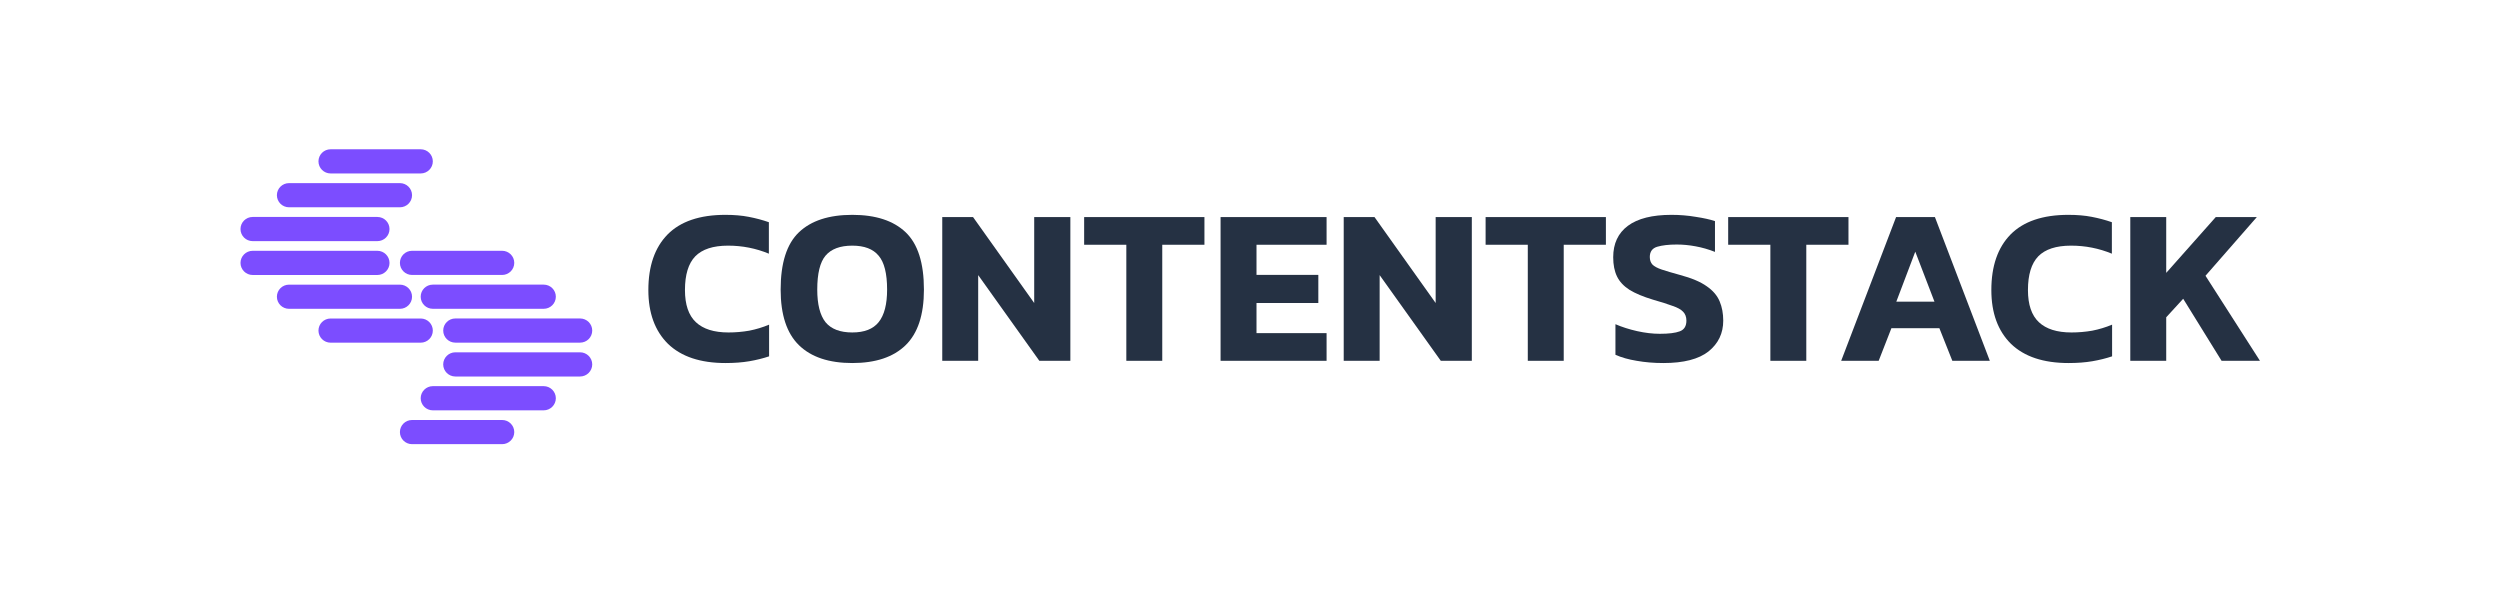
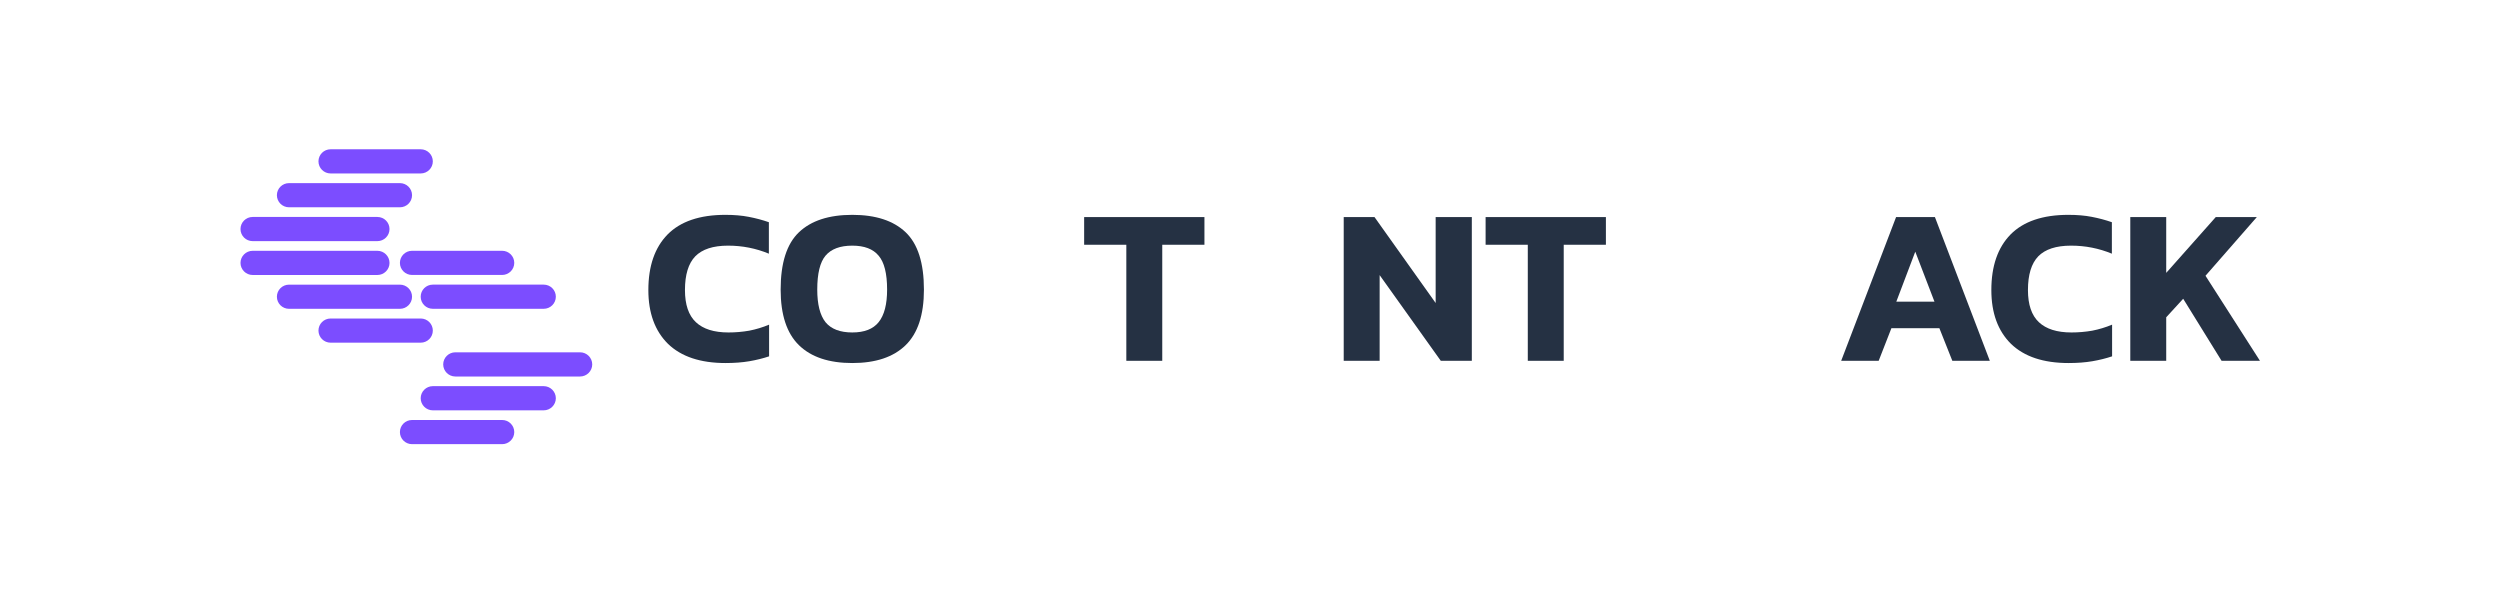
<svg xmlns="http://www.w3.org/2000/svg" width="1933" height="458" viewBox="0 0 1933 458" fill="none">
  <g clip-path="url(#clip0_41_33)">
    <path d="M325.275 115.422H255.622C250.439 115.422 246.238 119.606 246.238 124.768C246.238 129.929 250.439 134.113 255.622 134.113H325.275C330.457 134.113 334.659 129.929 334.659 124.768C334.659 119.606 330.457 115.422 325.275 115.422Z" fill="#7C4DFF" />
    <path d="M325.275 246.267H255.622C250.439 246.267 246.238 250.451 246.238 255.612C246.238 260.773 250.439 264.957 255.622 264.957H325.275C330.457 264.957 334.659 260.773 334.659 255.612C334.659 250.451 330.457 246.267 325.275 246.267Z" fill="#7C4DFF" />
    <path d="M309.21 141.589H223.478C218.295 141.589 214.094 145.773 214.094 150.934C214.094 156.095 218.295 160.279 223.478 160.279H309.21C314.392 160.279 318.594 156.095 318.594 150.934C318.594 145.773 314.392 141.589 309.21 141.589Z" fill="#7C4DFF" />
    <path d="M309.21 220.087H223.478C218.295 220.087 214.094 224.271 214.094 229.432C214.094 234.593 218.295 238.777 223.478 238.777H309.21C314.392 238.777 318.594 234.593 318.594 229.432C318.594 224.271 314.392 220.087 309.21 220.087Z" fill="#7C4DFF" />
    <path d="M291.786 167.754H195.34C190.157 167.754 185.955 171.938 185.955 177.099C185.955 182.26 190.157 186.444 195.34 186.444H291.786C296.969 186.444 301.17 182.26 301.17 177.099C301.17 171.938 296.969 167.754 291.786 167.754Z" fill="#7C4DFF" />
    <path d="M301.17 203.273C301.17 198.138 296.952 193.92 291.786 193.92H195.34C190.188 193.92 185.955 198.124 185.955 203.273C185.955 208.407 190.173 212.625 195.34 212.625H291.8C296.952 212.625 301.184 208.421 301.184 203.273H301.17Z" fill="#7C4DFF" />
    <path d="M388.246 324.738H318.594C313.411 324.738 309.21 328.921 309.21 334.083C309.21 339.244 313.411 343.428 318.594 343.428H388.246C393.429 343.428 397.631 339.244 397.631 334.083C397.631 328.921 393.429 324.738 388.246 324.738Z" fill="#7C4DFF" />
    <path d="M388.246 193.906H318.594C313.411 193.906 309.21 198.09 309.21 203.251C309.21 208.412 313.411 212.596 318.594 212.596H388.246C393.429 212.596 397.631 208.412 397.631 203.251C397.631 198.09 393.429 193.906 388.246 193.906Z" fill="#7C4DFF" />
    <path d="M420.39 298.571H334.659C329.507 298.571 325.275 302.775 325.275 307.924C325.275 313.058 329.492 317.276 334.659 317.276H420.39C425.542 317.276 429.774 313.072 429.774 307.924C429.774 302.789 425.557 298.571 420.39 298.571Z" fill="#7C4DFF" />
    <path d="M420.39 220.073H334.659C329.476 220.073 325.275 224.256 325.275 229.418C325.275 234.579 329.476 238.763 334.659 238.763H420.39C425.573 238.763 429.774 234.579 429.774 229.418C429.774 224.256 425.573 220.073 420.39 220.073Z" fill="#7C4DFF" />
    <path d="M448.529 272.405H352.068C346.916 272.405 342.684 276.609 342.684 281.757C342.684 286.892 346.902 291.11 352.068 291.11H448.529C453.681 291.11 457.913 286.906 457.913 281.757C457.913 276.623 453.695 272.405 448.529 272.405Z" fill="#7C4DFF" />
-     <path d="M448.529 246.239H352.082C346.9 246.239 342.698 250.423 342.698 255.584C342.698 260.745 346.9 264.929 352.082 264.929H448.529C453.711 264.929 457.913 260.745 457.913 255.584C457.913 250.423 453.711 246.239 448.529 246.239Z" fill="#7C4DFF" />
  </g>
  <path d="M1647.14 278.975V167.845H1674.92V210.986L1713.23 167.845H1744.98L1705.29 213.229L1747.4 278.975H1717.72L1688.04 231.003L1674.92 245.326V278.975H1647.14Z" fill="#253143" />
  <path d="M1599.42 280.701C1579.98 280.701 1565.14 275.754 1554.9 265.861C1544.77 255.852 1539.71 241.989 1539.71 224.273C1539.71 205.751 1544.66 191.429 1554.55 181.305C1564.56 171.182 1579.46 166.12 1599.25 166.12C1606.03 166.12 1612.07 166.637 1617.37 167.673C1622.77 168.708 1627.95 170.089 1632.9 171.814V196.145C1622.89 192.004 1612.36 189.933 1601.32 189.933C1589.81 189.933 1581.36 192.694 1575.95 198.216C1570.66 203.738 1568.01 212.424 1568.01 224.273C1568.01 235.547 1570.83 243.83 1576.47 249.122C1582.11 254.414 1590.5 257.06 1601.66 257.06C1607.07 257.06 1612.42 256.6 1617.71 255.679C1623 254.644 1628.12 253.091 1633.07 251.02V275.524C1628.24 277.135 1623.12 278.4 1617.71 279.32C1612.3 280.241 1606.21 280.701 1599.42 280.701Z" fill="#253143" />
  <path d="M1423.6 278.975L1466.05 167.845H1496.08L1538.53 278.975H1509.54L1499.53 253.781H1462.43L1452.59 278.975H1423.6ZM1466.23 233.246H1495.73L1480.89 194.592L1466.23 233.246Z" fill="#253143" />
-   <path d="M1368.85 278.975V189.243H1336.23V167.845H1429.24V189.243H1396.63V278.975H1368.85Z" fill="#253143" />
-   <path d="M1286.16 280.701C1278.8 280.701 1271.9 280.126 1265.45 278.975C1259.13 277.94 1253.66 276.387 1249.06 274.316V250.675C1254.12 252.861 1259.7 254.644 1265.8 256.024C1272.01 257.405 1277.88 258.095 1283.4 258.095C1290.3 258.095 1295.42 257.463 1298.76 256.197C1302.21 254.932 1303.93 252.171 1303.93 247.914C1303.93 245.038 1303.07 242.737 1301.35 241.012C1299.74 239.286 1297.03 237.79 1293.24 236.525C1289.55 235.144 1284.49 233.534 1278.05 231.693C1270.46 229.392 1264.42 226.862 1259.93 224.101C1255.45 221.224 1252.22 217.773 1250.27 213.747C1248.31 209.72 1247.33 204.774 1247.33 198.906C1247.33 188.323 1251.13 180.212 1258.72 174.575C1266.32 168.938 1277.53 166.12 1292.37 166.12C1298.82 166.12 1305.09 166.637 1311.18 167.673C1317.28 168.593 1322.23 169.686 1326.02 170.951V194.765C1321.08 192.809 1316.07 191.371 1311.01 190.451C1306.06 189.531 1301.23 189.07 1296.51 189.07C1290.3 189.07 1285.24 189.646 1281.33 190.796C1277.53 191.946 1275.63 194.592 1275.63 198.734C1275.63 201.15 1276.33 203.105 1277.71 204.601C1279.09 205.982 1281.44 207.247 1284.78 208.397C1288.23 209.548 1292.89 210.928 1298.76 212.539C1307.85 214.955 1314.81 217.888 1319.64 221.34C1324.47 224.676 1327.81 228.587 1329.65 233.074C1331.49 237.445 1332.41 242.392 1332.41 247.914C1332.41 257.693 1328.61 265.63 1321.02 271.728C1313.43 277.71 1301.81 280.701 1286.16 280.701Z" fill="#253143" />
  <path d="M1181.29 278.975V189.243H1148.67V167.845H1241.68V189.243H1209.07V278.975H1181.29Z" fill="#253143" />
  <path d="M1038.96 278.975V167.845H1062.77L1110.05 234.282V167.845H1138.01V278.975H1114.02L1066.74 212.711V278.975H1038.96Z" fill="#253143" />
-   <path d="M943.747 278.975V167.845H1025.71V189.243H971.529V212.539H1019.33V234.282H971.529V257.578H1025.71V278.975H943.747Z" fill="#253143" />
  <path d="M870.876 278.975V189.243H838.262V167.845H931.272V189.243H898.658V278.975H870.876Z" fill="#253143" />
-   <path d="M728.55 278.975V167.845H752.364L799.646 234.282V167.845H827.601V278.975H803.614L756.333 212.711V278.975H728.55Z" fill="#253143" />
  <path d="M658.99 280.701C640.928 280.701 627.181 276.099 617.748 266.896C608.314 257.693 603.598 243.37 603.598 223.928C603.598 203.336 608.314 188.553 617.748 179.58C627.181 170.606 640.928 166.12 658.99 166.12C677.051 166.12 690.799 170.606 700.232 179.58C709.666 188.553 714.382 203.336 714.382 223.928C714.382 243.37 709.666 257.693 700.232 266.896C690.799 276.099 677.051 280.701 658.99 280.701ZM658.99 257.06C668.308 257.06 675.096 254.414 679.352 249.122C683.724 243.715 685.91 235.317 685.91 223.928C685.91 211.504 683.724 202.76 679.352 197.699C675.096 192.522 668.308 189.933 658.99 189.933C649.557 189.933 642.654 192.522 638.282 197.699C634.026 202.76 631.898 211.504 631.898 223.928C631.898 235.317 634.026 243.715 638.282 249.122C642.654 254.414 649.557 257.06 658.99 257.06Z" fill="#253143" />
  <path d="M561.014 280.701C541.572 280.701 526.732 275.754 516.493 265.861C506.369 255.852 501.307 241.989 501.307 224.273C501.307 205.751 506.254 191.429 516.148 181.305C526.156 171.182 541.054 166.12 560.841 166.12C567.629 166.12 573.668 166.637 578.96 167.673C584.367 168.708 589.544 170.089 594.491 171.814V196.145C584.482 192.004 573.956 189.933 562.912 189.933C551.408 189.933 542.952 192.694 537.545 198.216C532.253 203.738 529.608 212.424 529.608 224.273C529.608 235.547 532.426 243.83 538.063 249.122C543.7 254.414 552.098 257.06 563.257 257.06C568.664 257.06 574.013 256.6 579.305 255.679C584.597 254.644 589.717 253.091 594.663 251.02V275.524C589.832 277.135 584.712 278.4 579.305 279.32C573.898 280.241 567.801 280.701 561.014 280.701Z" fill="#253143" />
  <defs>
    <clipPath id="clip0_41_33">
      <rect width="271.943" height="228.019" fill="white" transform="translate(185.955 115.423)" />
    </clipPath>
  </defs>
</svg>